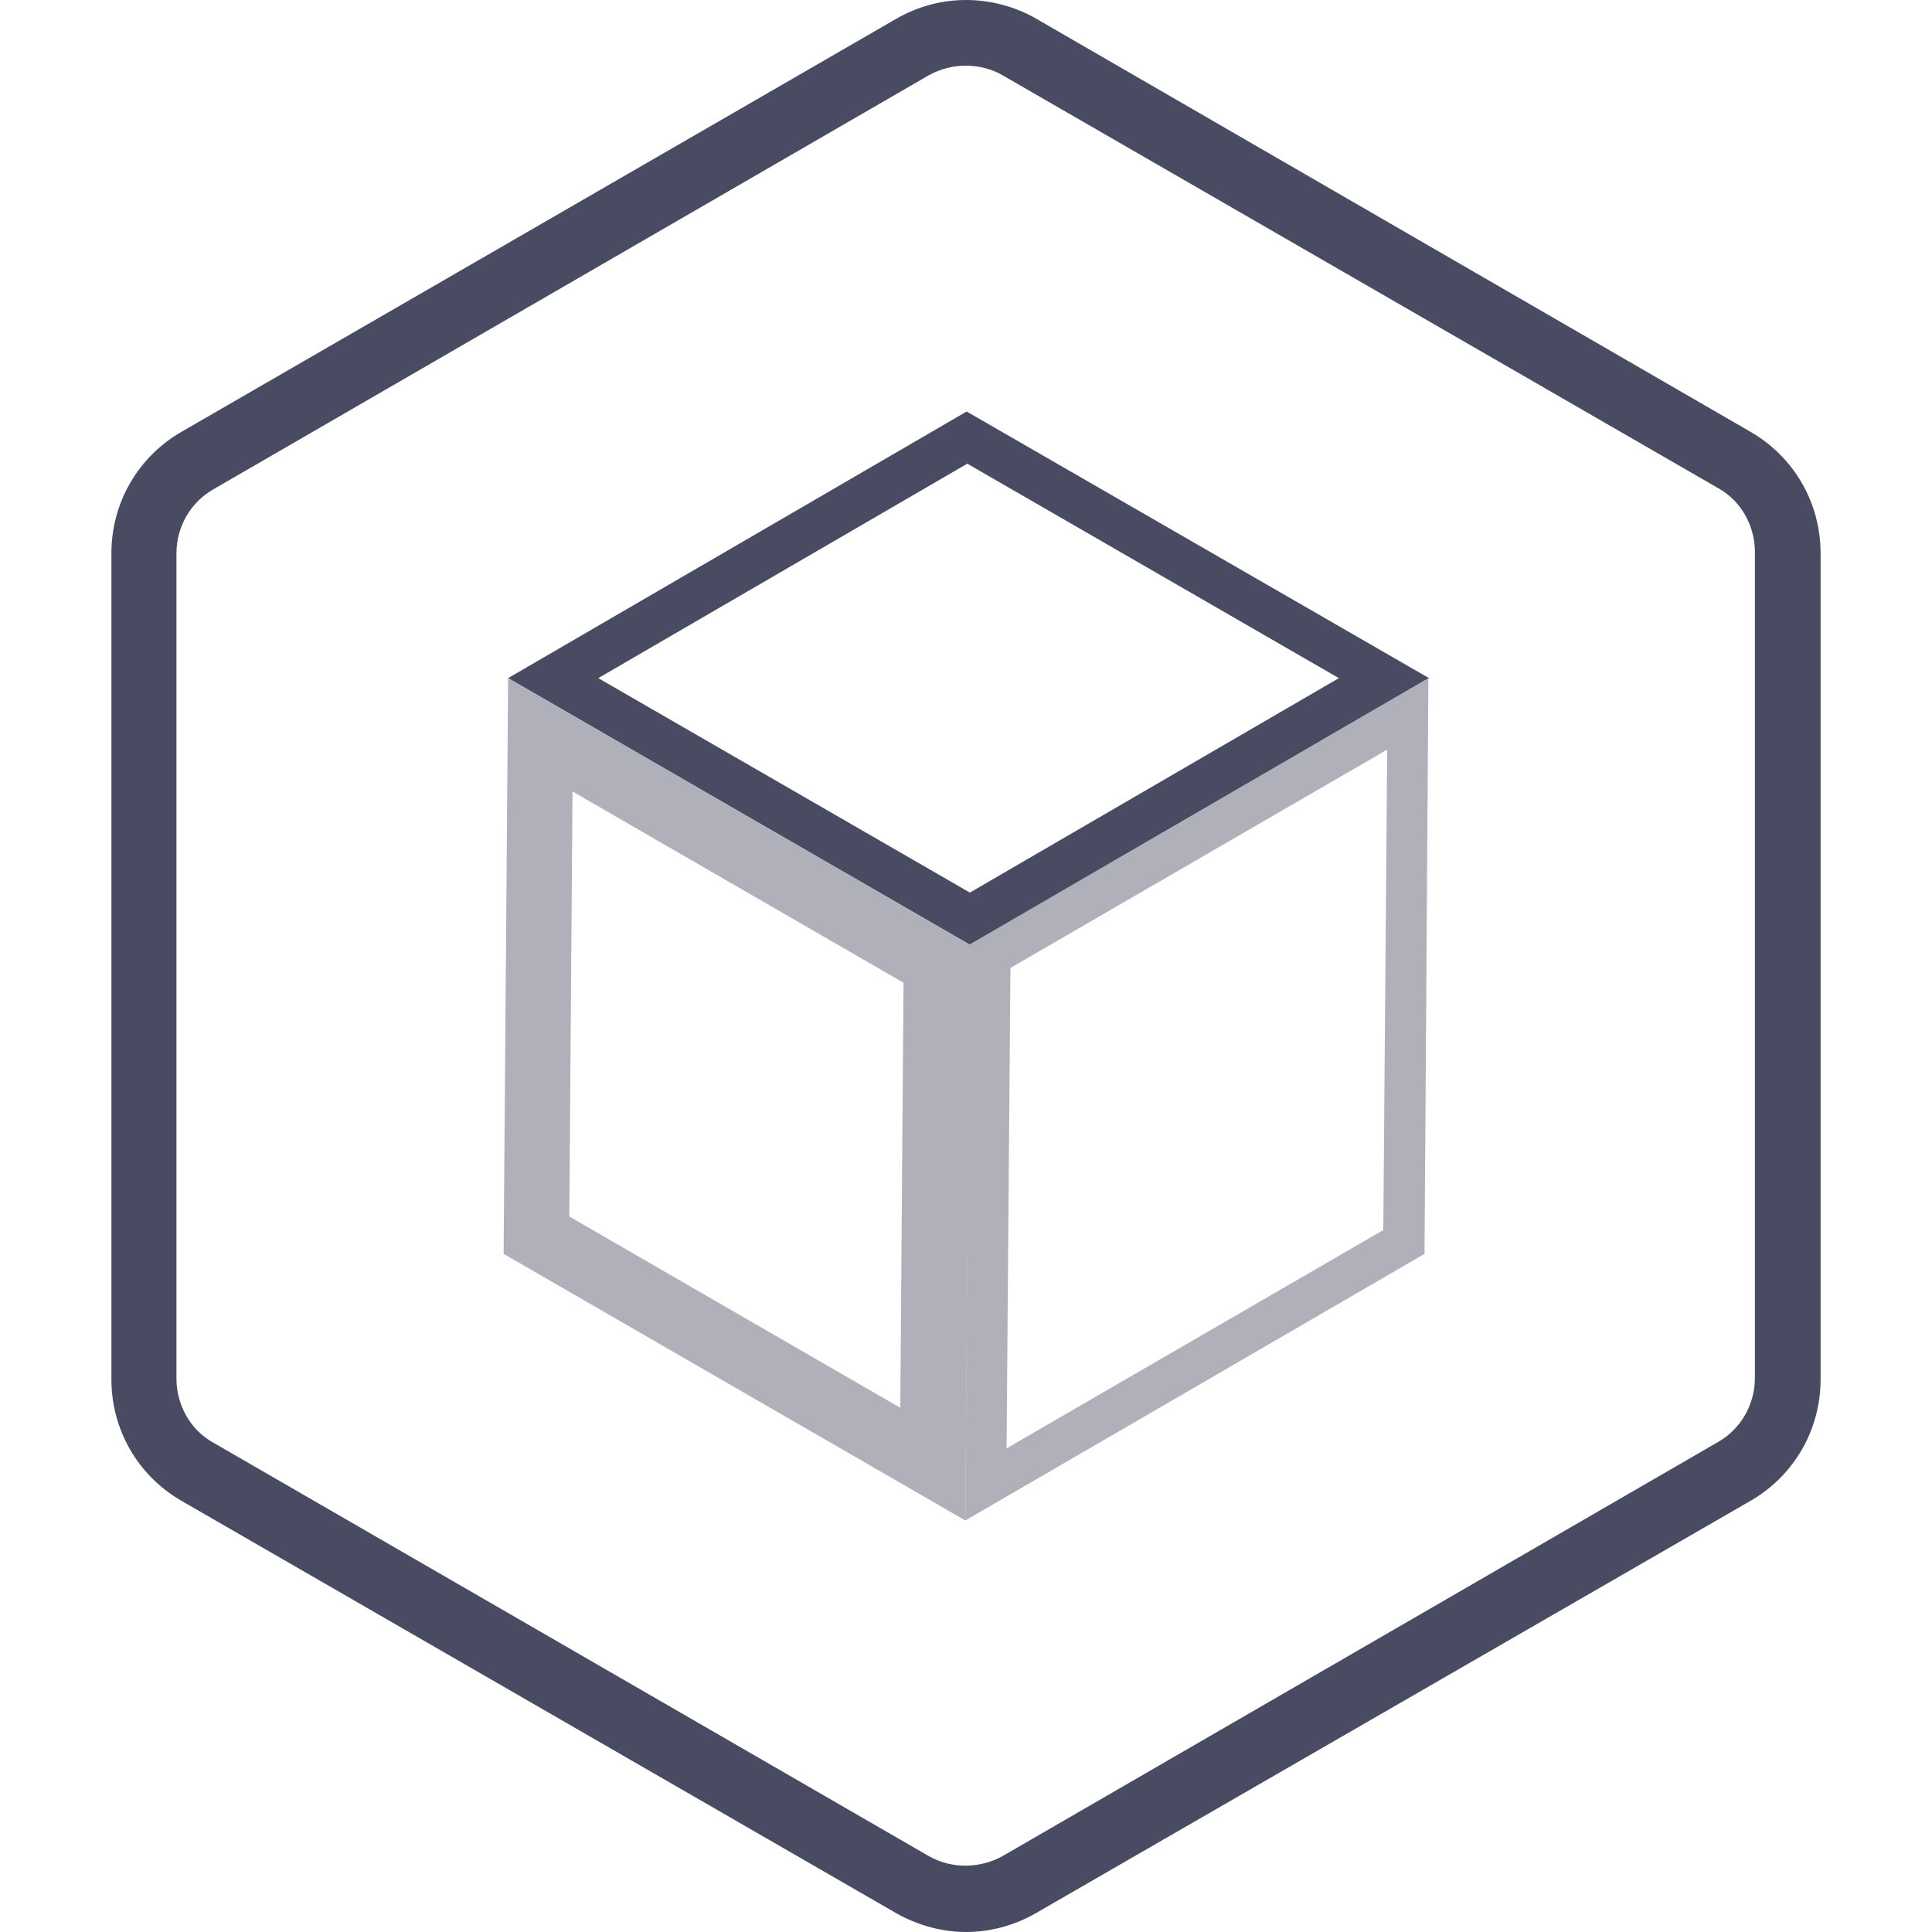
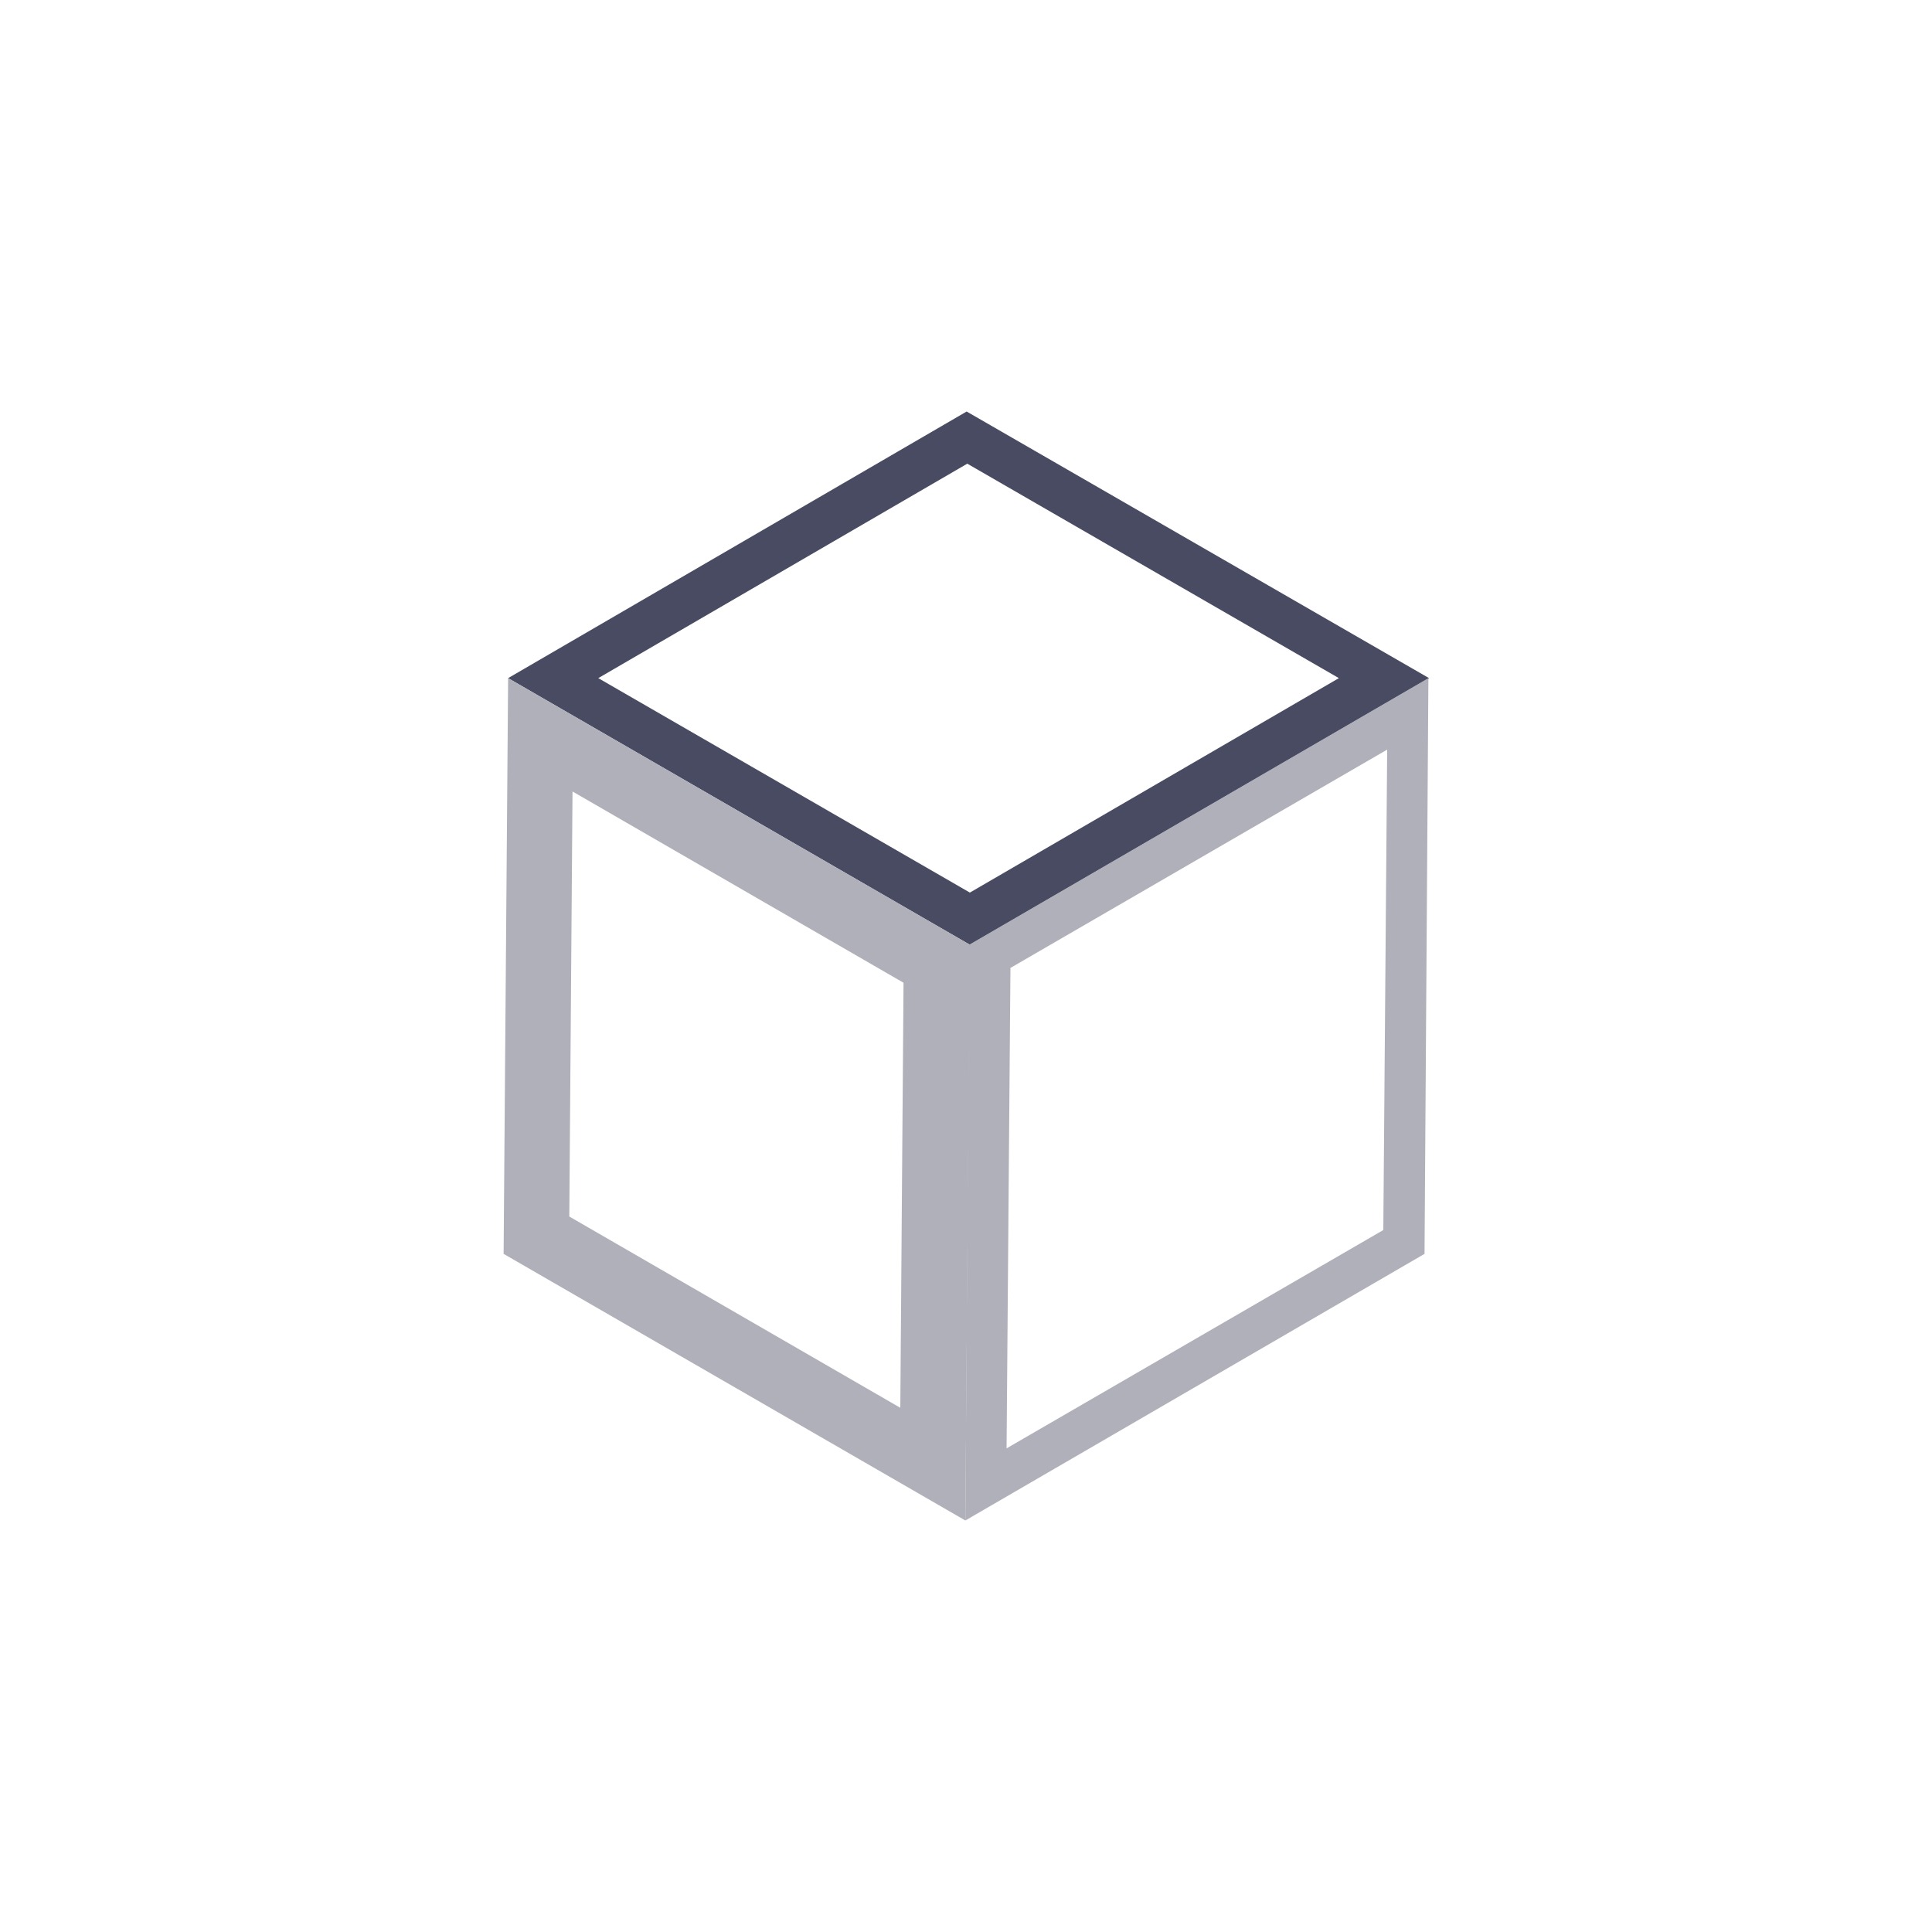
<svg xmlns="http://www.w3.org/2000/svg" id="Layer_1" data-name="Layer 1" version="1.1" viewBox="0 0 300 300">
  <defs>
    <style>
      .cls-1 {
        fill: #484b62;
      }

      .cls-1, .cls-2 {
        stroke-width: 0px;
      }

      .cls-2 {
        fill: #afb0b9;
      }
    </style>
  </defs>
-   <path class="cls-1" d="M150,10.2c2,0,4,.5,5.7,1.5l111.1,64.1c3.6,2,5.7,5.9,5.7,9.9v128.3c0,4.1-2.2,7.9-5.7,9.9l-111.1,64.3c-3.6,2-8,2-11.5,0l-111.1-64.2c-3.6-2-5.7-5.9-5.7-9.9V85.9c0-4.1,2.2-7.9,5.7-9.9L144.2,11.7c1.8-1,3.8-1.5,5.7-1.5M150,0c-3.8,0-7.5,1-10.8,2.9L28.1,67.1c-6.7,3.9-10.8,11-10.8,18.8v128.3c0,7.8,4.1,14.9,10.8,18.8l111.1,64.1c3.4,1.9,7.1,2.9,10.8,2.9s7.5-1,10.8-2.9l111.1-64.1c6.7-3.9,10.8-11,10.8-18.8V85.9c0-7.8-4.1-14.9-10.8-18.8L160.9,2.9c-3.3-1.9-7.1-2.9-10.9-2.9h0Z" />
  <path class="cls-1" d="M150.2,72l57.7,33.3-57.3,33.3-57.7-33.3,57.3-33.3M150.1,63.9l-71.2,41.4,71.7,41.4,71.3-41.4-71.8-41.4h0Z" />
  <path class="cls-2" d="M215.4,116.4l-.6,74.6-58.5,33.9.6-74.6,58.5-33.9M221.8,105.3l-71.3,41.4-.6,89.4,71.3-41.4.6-89.4h0Z" />
  <path class="cls-2" d="M88.9,122.9l51.4,29.7-.5,66-51.4-29.7.5-66M78.9,105.3l-.7,89.4,71.7,41.4.7-89.4-71.7-41.4h0Z" />
</svg>